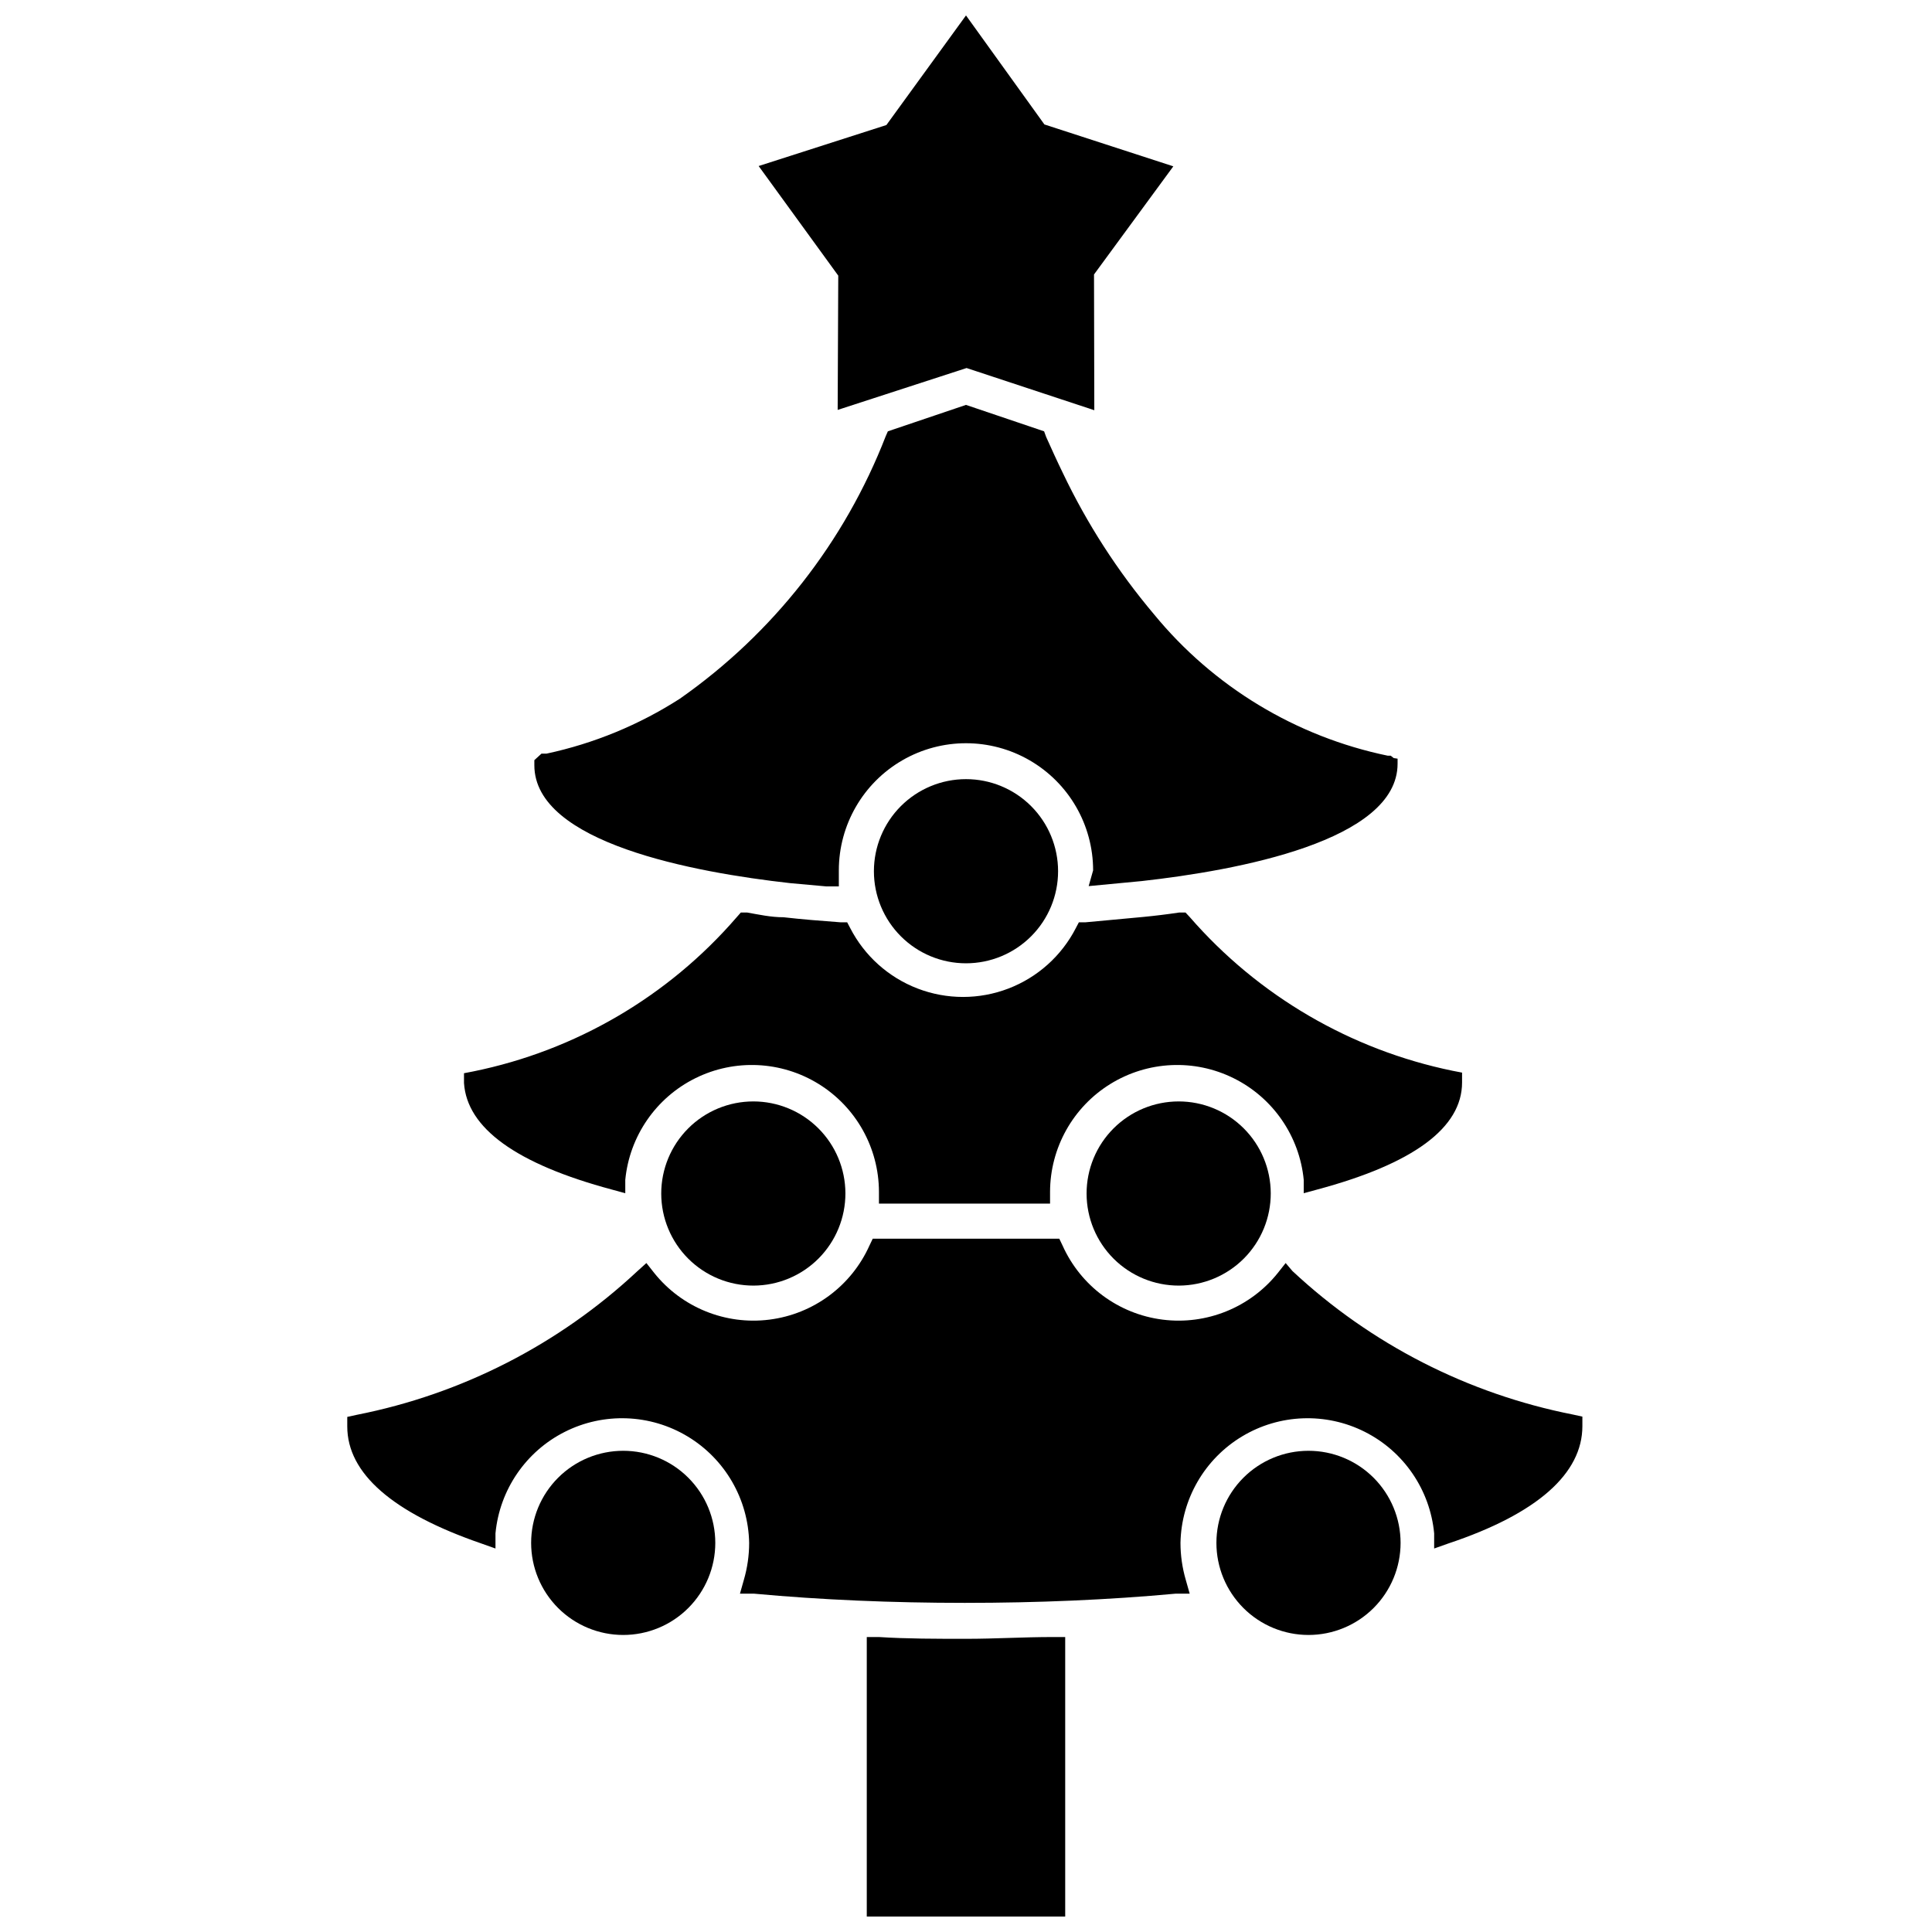
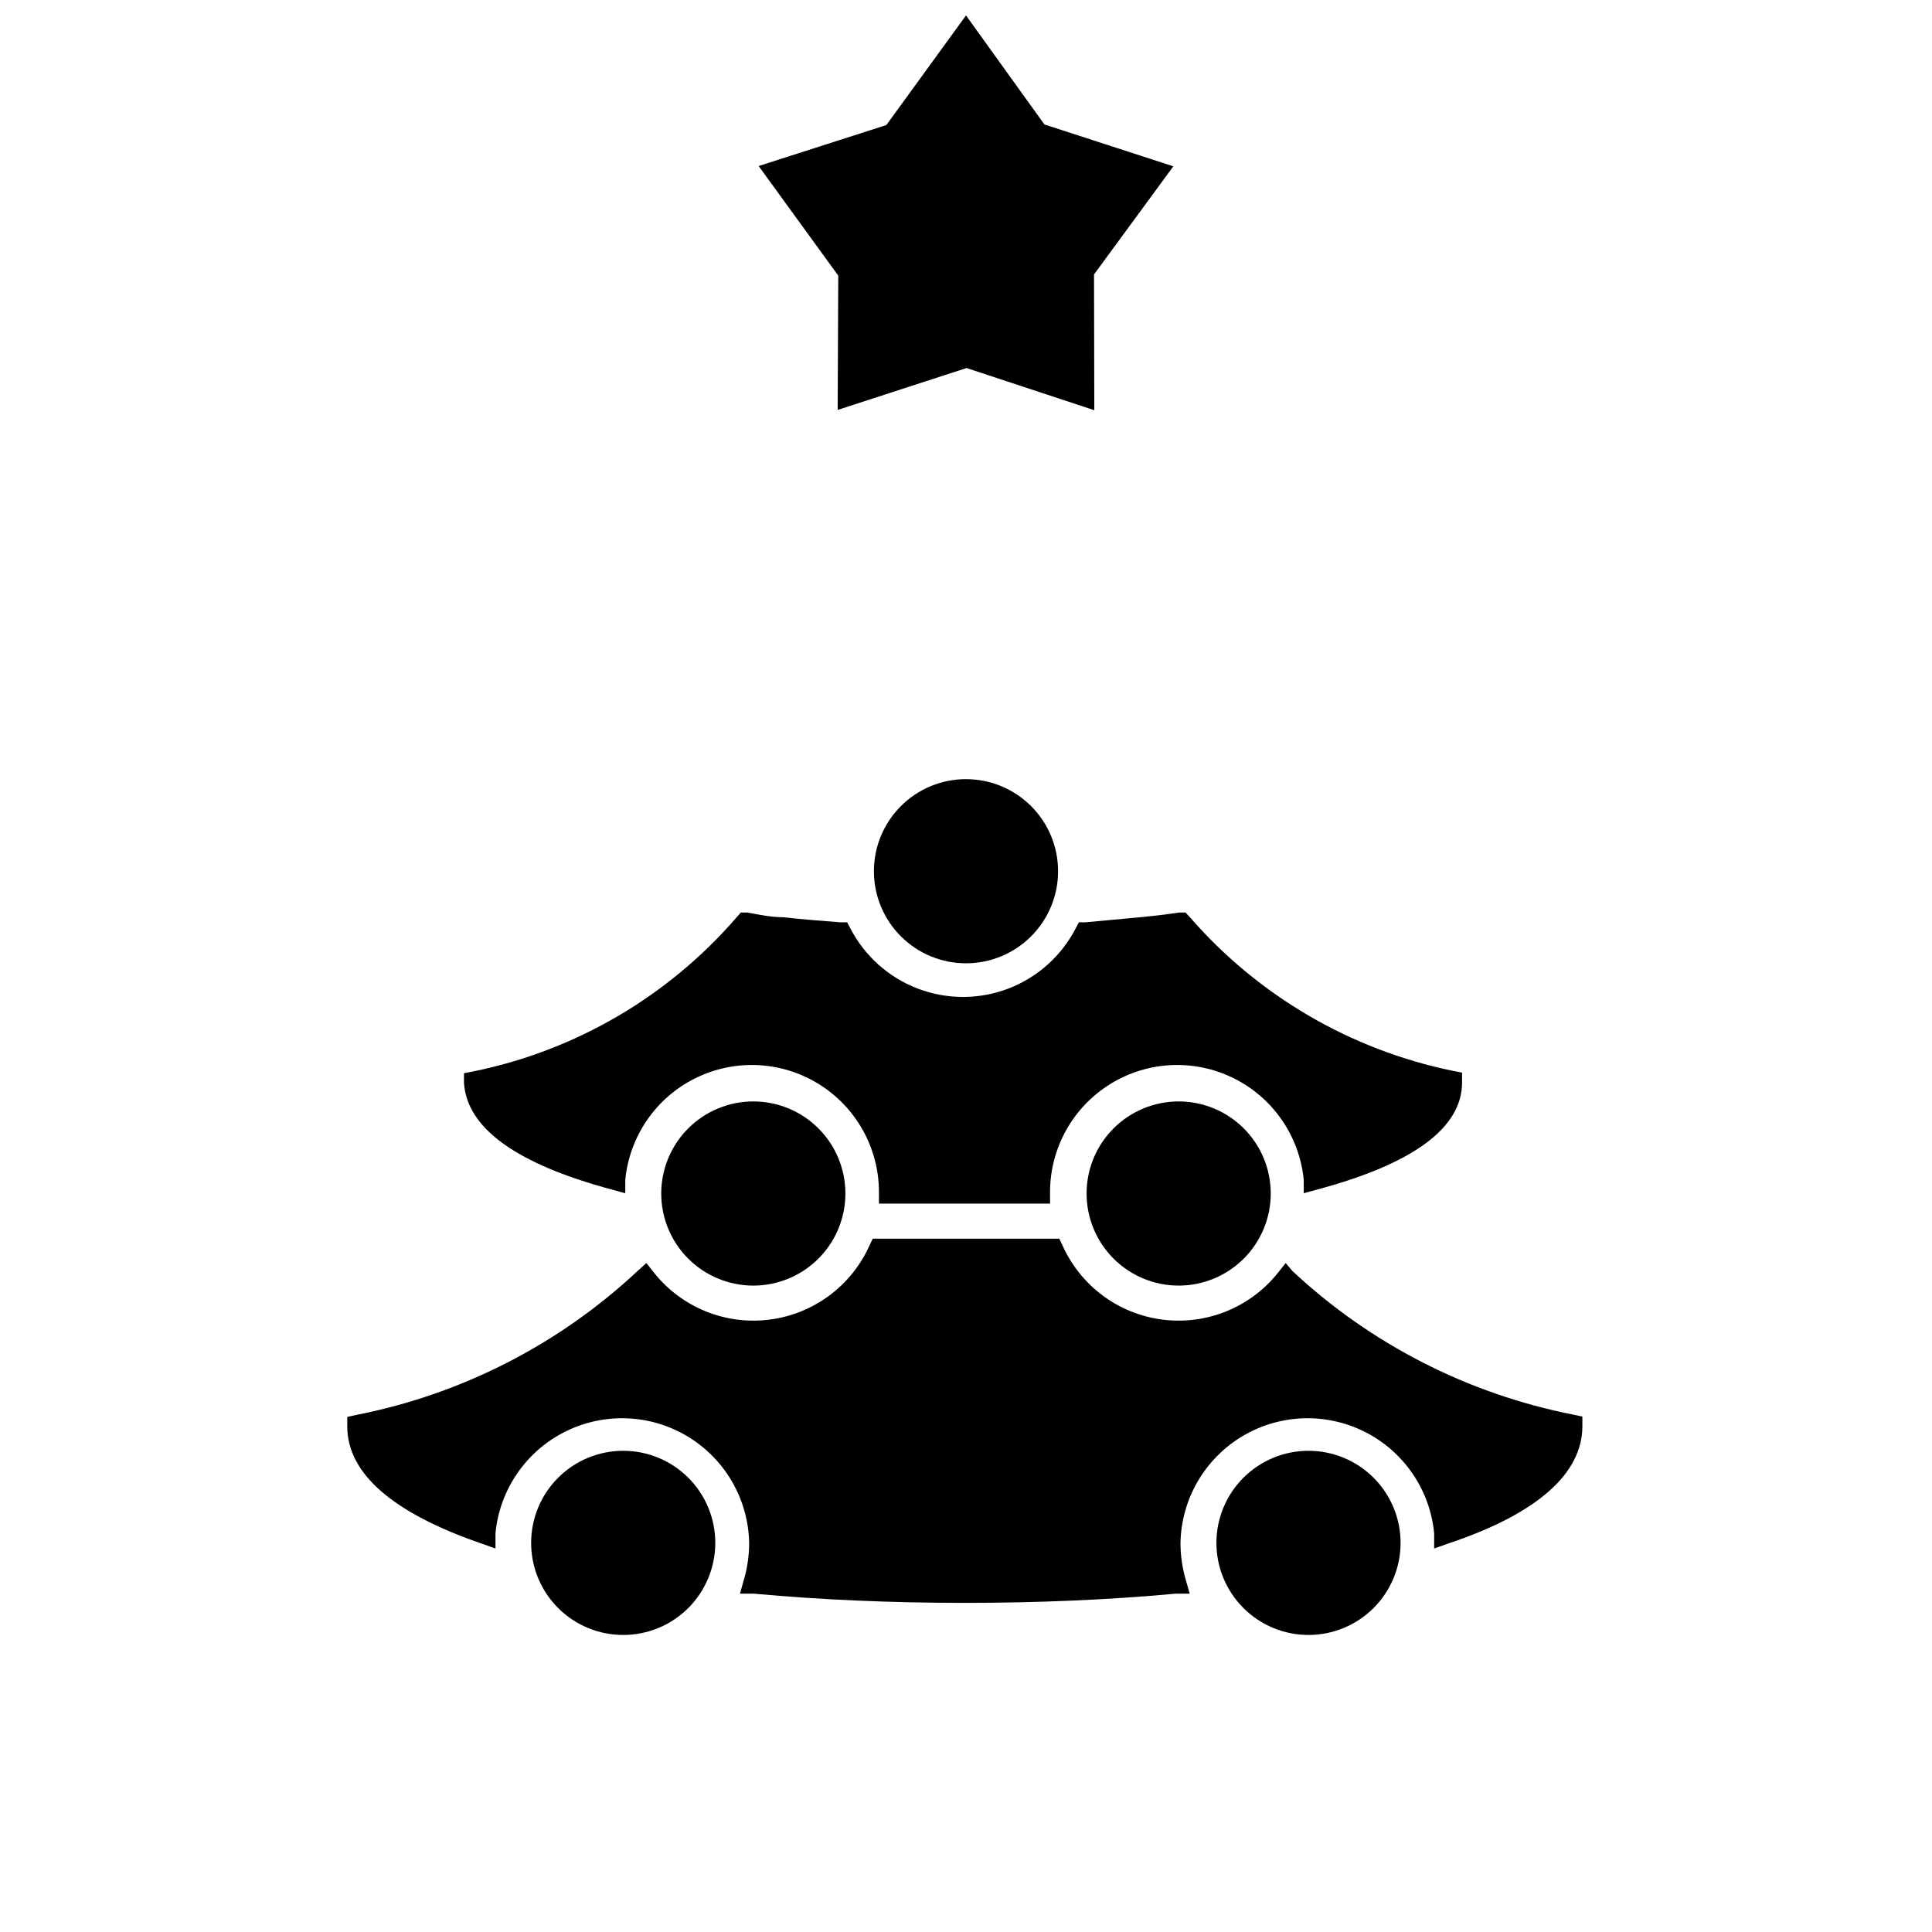
<svg xmlns="http://www.w3.org/2000/svg" width="800px" height="800px" version="1.1" viewBox="144 144 512 512">
  <defs>
    <clipPath id="b">
      <path d="m345 148.09h110v104.91h-110z" />
    </clipPath>
    <clipPath id="a">
      <path d="m373 577h54v74.902h-54z" />
    </clipPath>
  </defs>
  <g clip-path="url(#b)">
    <path d="m365.99 252.63 34.164-11.098 33.848 11.18-0.078-35.977 21.02-28.656-34.164-11.098-20.781-28.891-21.098 29.047-33.852 10.863 21.098 29.047z" />
  </g>
  <g clip-path="url(#a)">
-     <path d="m426.29 577.83h-3.227c-7.871 0-15.273 0.473-23.066 0.473s-15.742 0-23.066-0.473h-3.227v74.074h52.586z" />
-   </g>
+     </g>
  <path d="m306.24 459.27 3.465 0.945v-3.543c1.121-11.582 8.145-21.766 18.57-26.934 10.43-5.168 22.785-4.59 32.684 1.531 9.898 6.121 15.938 16.914 15.973 28.551v3.152h45.344v-3.152c0.035-11.637 6.074-22.43 15.973-28.551 9.898-6.121 22.254-6.699 32.68-1.531 10.43 5.168 17.449 15.352 18.574 26.934v3.543l3.465-0.945c25.586-6.848 38.496-16.375 38.496-28.418v-2.598l-2.441-0.473h-0.004c-27.094-5.562-51.605-19.895-69.746-40.777l-1.102-1.18h-1.652c-3.148 0.473-6.375 0.867-9.605 1.18l-15.273 1.418h-1.73l-0.789 1.496h0.004c-3.781 7.375-10.152 13.094-17.891 16.059-7.742 2.965-16.305 2.965-24.043 0-7.742-2.965-14.113-8.684-17.895-16.059l-0.789-1.496h-1.73c-5.273-0.395-10.312-0.789-15.113-1.34-3.387 0-6.535-0.707-9.684-1.258h-1.652l-1.18 1.34c-18.105 20.922-42.633 35.262-69.746 40.777l-2.441 0.473v2.598c0.789 11.887 13.699 21.41 39.281 28.258z" />
-   <path d="m353.39 378.04 9.605 0.867h3.305v-4.25c0-12.039 6.422-23.16 16.848-29.18 10.426-6.019 23.27-6.019 33.691 0 10.426 6.019 16.848 17.141 16.848 29.18l-1.18 4.172 14.09-1.34c25.348-2.832 67.777-10.629 67.777-31.094v-1.34l-1.023-0.156-0.789-0.629h-0.789 0.004c-24.328-5.039-46.195-18.266-61.953-37.473-9.625-11.402-17.75-23.996-24.168-37.469-1.574-3.227-2.992-6.375-4.41-9.523l-0.547-1.5-20.703-7.004-20.703 7.004-0.551 1.258-0.004 0.004c-10.898 28.082-29.883 52.301-54.551 69.586-10.809 6.945-22.785 11.879-35.348 14.566h-1.34l-1.891 1.73v1.34c0.004 20.625 42.434 28.418 67.781 31.25z" />
  <path d="m400 350.48c-6.473 0-12.68 2.57-17.258 7.148-4.574 4.574-7.148 10.781-7.148 17.254 0 6.473 2.574 12.68 7.148 17.254 4.578 4.578 10.785 7.148 17.258 7.148 6.469 0 12.676-2.57 17.254-7.148 4.578-4.574 7.148-10.781 7.148-17.254 0-6.473-2.57-12.68-7.148-17.254-4.578-4.578-10.785-7.148-17.254-7.148z" />
  <path d="m333.56 552.88c0-6.473-2.57-12.68-7.148-17.258-4.574-4.578-10.781-7.148-17.254-7.148s-12.68 2.57-17.258 7.148c-4.574 4.578-7.144 10.785-7.144 17.258 0 6.469 2.57 12.676 7.144 17.254 4.578 4.578 10.785 7.148 17.258 7.148s12.68-2.57 17.254-7.148c4.578-4.578 7.148-10.785 7.148-17.254z" />
  <path d="m515.17 552.88c0-6.473-2.574-12.68-7.148-17.258-4.578-4.578-10.785-7.148-17.258-7.148-6.473 0-12.68 2.57-17.254 7.148-4.578 4.578-7.148 10.785-7.148 17.258 0 6.469 2.57 12.676 7.148 17.254 4.574 4.578 10.781 7.148 17.254 7.148 6.473 0 12.68-2.57 17.258-7.148 4.574-4.578 7.148-10.785 7.148-17.254z" />
  <path d="m456.36 435.89c-6.477 0-12.688 2.574-17.266 7.156s-7.144 10.797-7.137 17.273c0.004 6.477 2.586 12.684 7.172 17.258 4.59 4.57 10.805 7.133 17.281 7.121 6.477-0.016 12.684-2.606 17.25-7.195 4.566-4.594 7.121-10.812 7.102-17.289-0.02-6.457-2.602-12.645-7.176-17.203-4.574-4.559-10.77-7.121-17.227-7.121z" />
  <path d="m343.64 435.89c-6.481 0-12.691 2.574-17.266 7.156-4.578 4.582-7.144 10.797-7.141 17.273 0.008 6.477 2.59 12.684 7.176 17.258 4.59 4.57 10.805 7.133 17.281 7.121 6.477-0.016 12.684-2.606 17.25-7.195 4.566-4.594 7.121-10.812 7.102-17.289-0.023-6.457-2.602-12.645-7.176-17.203s-10.77-7.121-17.227-7.121z" />
  <path d="m271.53 553.03 3.777 1.34v-4.016c1.094-11.527 8.031-21.688 18.371-26.898 10.34-5.215 22.633-4.754 32.551 1.219 9.918 5.973 16.078 16.621 16.305 28.199 0 3.328-0.477 6.641-1.414 9.84l-1.023 3.621h3.699c17.871 1.652 36.684 2.441 55.891 2.441 19.207 0 38.023-0.789 55.891-2.441h3.699l-1.023-3.621c-0.938-3.199-1.414-6.512-1.414-9.84 0.227-11.578 6.387-22.227 16.305-28.199 9.918-5.973 22.211-6.434 32.551-1.219 10.34 5.211 17.277 15.371 18.371 26.898v4.016l3.777-1.34c23.617-7.871 35.504-18.578 35.504-31.094v-2.519l-2.519-0.551c-27.836-5.488-53.578-18.66-74.312-38.023l-1.809-2.125-2.047 2.598c-7.332 9.18-18.914 13.879-30.57 12.398-11.656-1.477-21.699-8.922-26.504-19.641l-0.867-1.812-49.434 0.004-0.867 1.812v-0.004c-4.805 10.719-14.848 18.164-26.504 19.641-11.652 1.48-23.238-3.219-30.566-12.398l-2.047-2.598-2.441 2.203c-20.734 19.363-46.477 32.535-74.312 38.023l-2.519 0.551v2.519c0 12.438 11.965 22.906 35.504 31.016z" />
</svg>